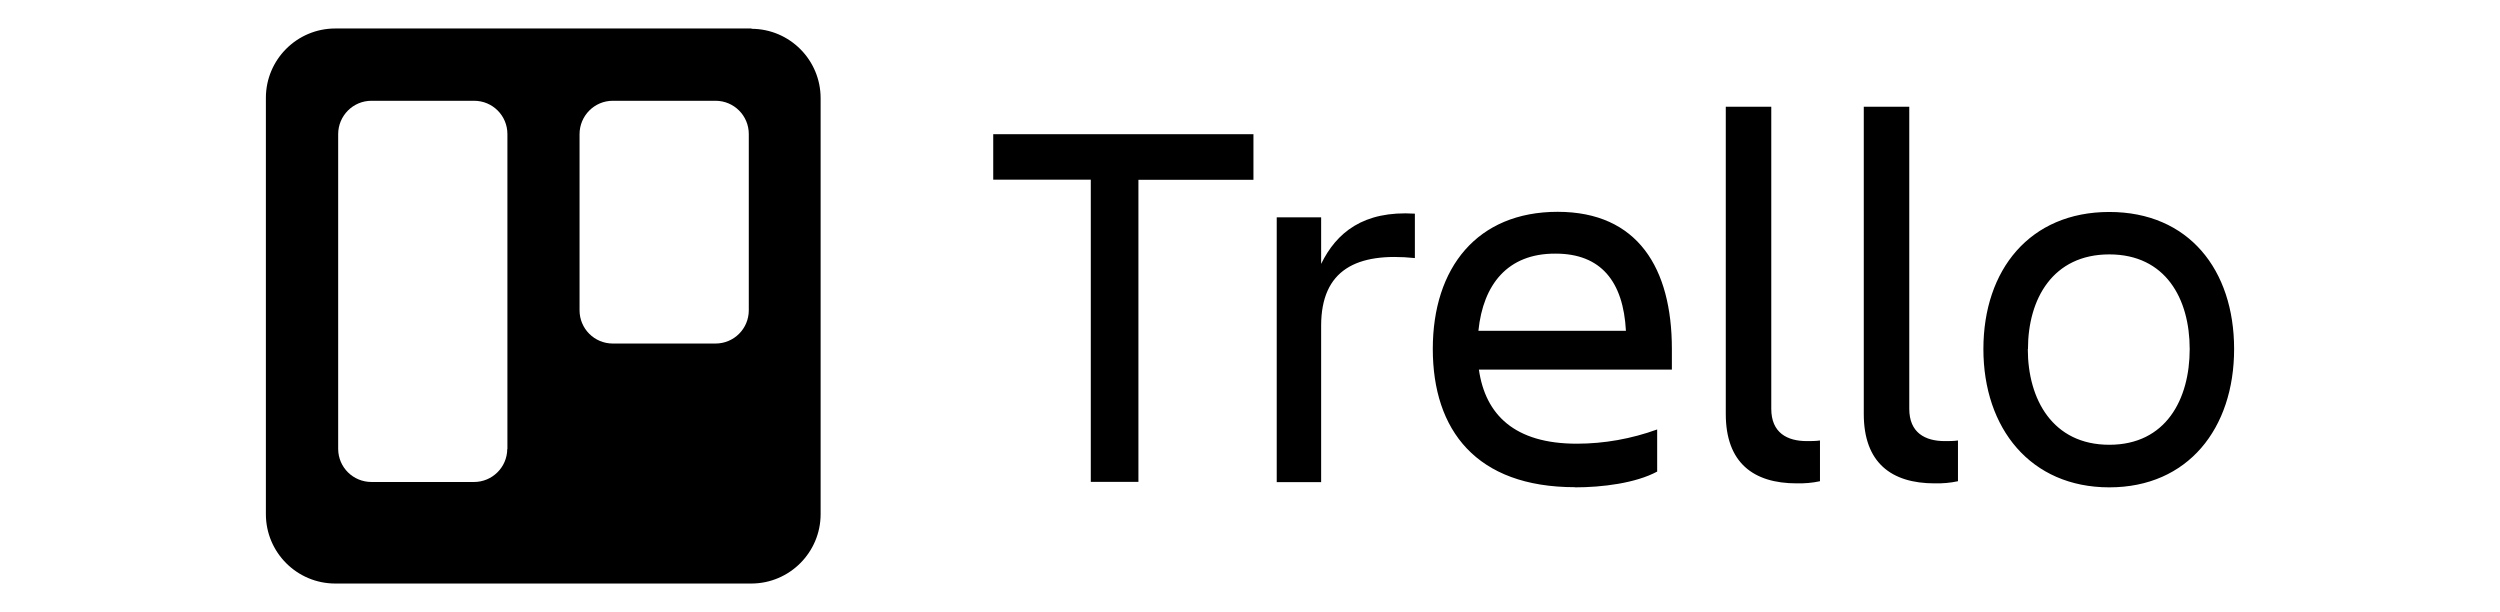
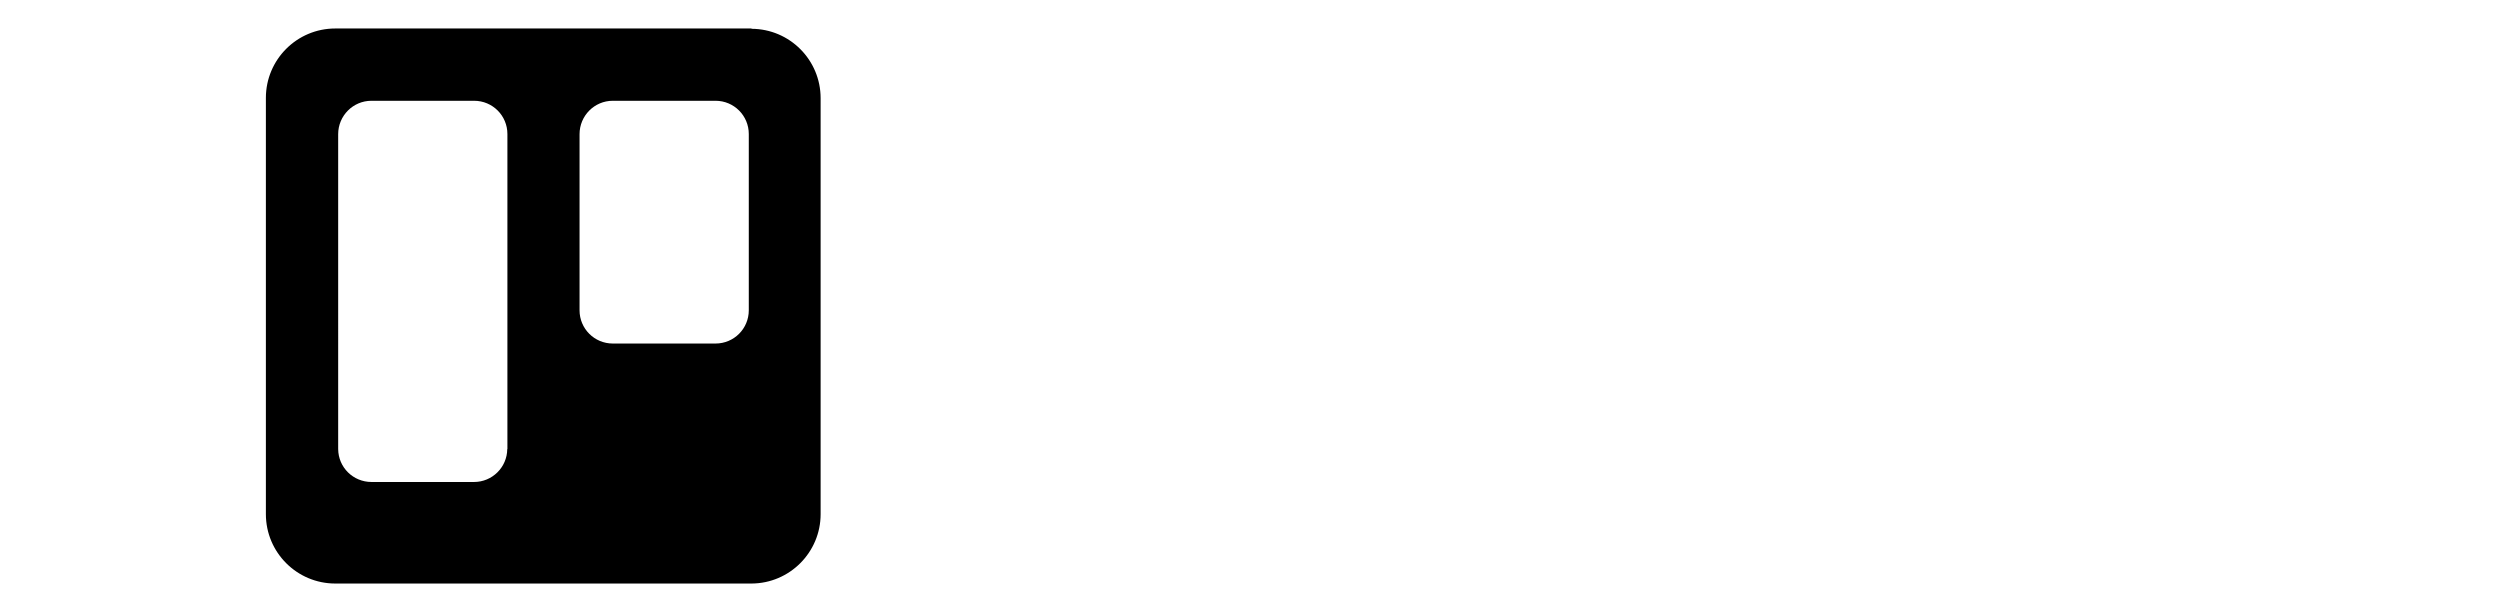
<svg xmlns="http://www.w3.org/2000/svg" id="Layer_2" viewBox="0 0 163.23 39.98">
  <defs>
    <style>.cls-1{fill:none;}.cls-1,.cls-2{stroke-width:0px;}.cls-2{fill-rule:evenodd;}</style>
  </defs>
  <g id="Layer_1-2">
-     <path class="cls-2" d="m81.84,8.77v2.97h-7.51v19.72h-3.11V11.73h-6.37v-2.97h17Zm1.52,5.42h2.9v3.04c1-2.04,2.75-3.49,6.12-3.28v2.9c-3.8-.39-6.12.76-6.12,4.42v10.21h-2.9V14.19Zm19.48,17.62c-6.46,0-9.29-3.73-9.29-9.03s2.9-8.95,8.15-8.95,7.46,3.7,7.46,8.95v1.35h-12.6c.42,2.94,2.32,4.84,6.39,4.84,1.79,0,3.57-.32,5.25-.93v2.75c-1.41.76-3.6,1.03-5.36,1.03h0Zm-6.32-10.21h9.64c-.17-3.21-1.62-5.04-4.59-5.04-3.14-.02-4.73,2.02-5.04,5.02v.02Zm20.79,9.96c-2.83,0-4.63-1.35-4.63-4.53V6.97h2.97v19.72c0,1.57,1.04,2.11,2.32,2.11.29,0,.58,0,.86-.04v2.66c-.5.11-1.01.15-1.52.14h0Zm9.01,0c-2.83,0-4.63-1.35-4.63-4.53V6.97h2.97v19.72c0,1.57,1.04,2.11,2.32,2.11.29,0,.58,0,.86-.04v2.66c-.5.11-1.01.15-1.52.14h0Zm3.18-8.77c0-5.18,3.04-8.95,8.22-8.95s8.15,3.77,8.15,8.95-3.01,9.03-8.15,9.03-8.22-3.85-8.22-9.03Zm2.9,0c0,3.28,1.62,6.25,5.32,6.25s5.25-2.97,5.25-6.25-1.57-6.18-5.25-6.18-5.31,2.9-5.31,6.18h0Z" />
    <path class="cls-2" d="m49.07,1.86h-27.18c-2.5,0-4.53,2.03-4.53,4.53,0,0,0,0,0,0v27.18c0,2.5,2.03,4.53,4.53,4.53h27.18c2.49-.01,4.51-2.04,4.51-4.53V6.41c0-2.49-2.01-4.52-4.51-4.53h0Zm-15.95,27.46c-.01,1.19-.98,2.15-2.17,2.15h-6.69c-1.2,0-2.17-.95-2.18-2.15V8.76c0-1.2.97-2.18,2.17-2.18,0,0,.01,0,.02,0h6.69c1.2,0,2.17.97,2.17,2.17h0v20.57Zm15.77-9.06c0,1.2-.97,2.17-2.17,2.17h-6.71c-1.2,0-2.17-.97-2.17-2.17v-11.5c0-1.2.97-2.18,2.17-2.18,0,0,0,0,0,0h6.71c1.2,0,2.17.97,2.17,2.17v11.5Z" />
    <rect class="cls-1" width="163.23" height="39.98" />
  </g>
</svg>